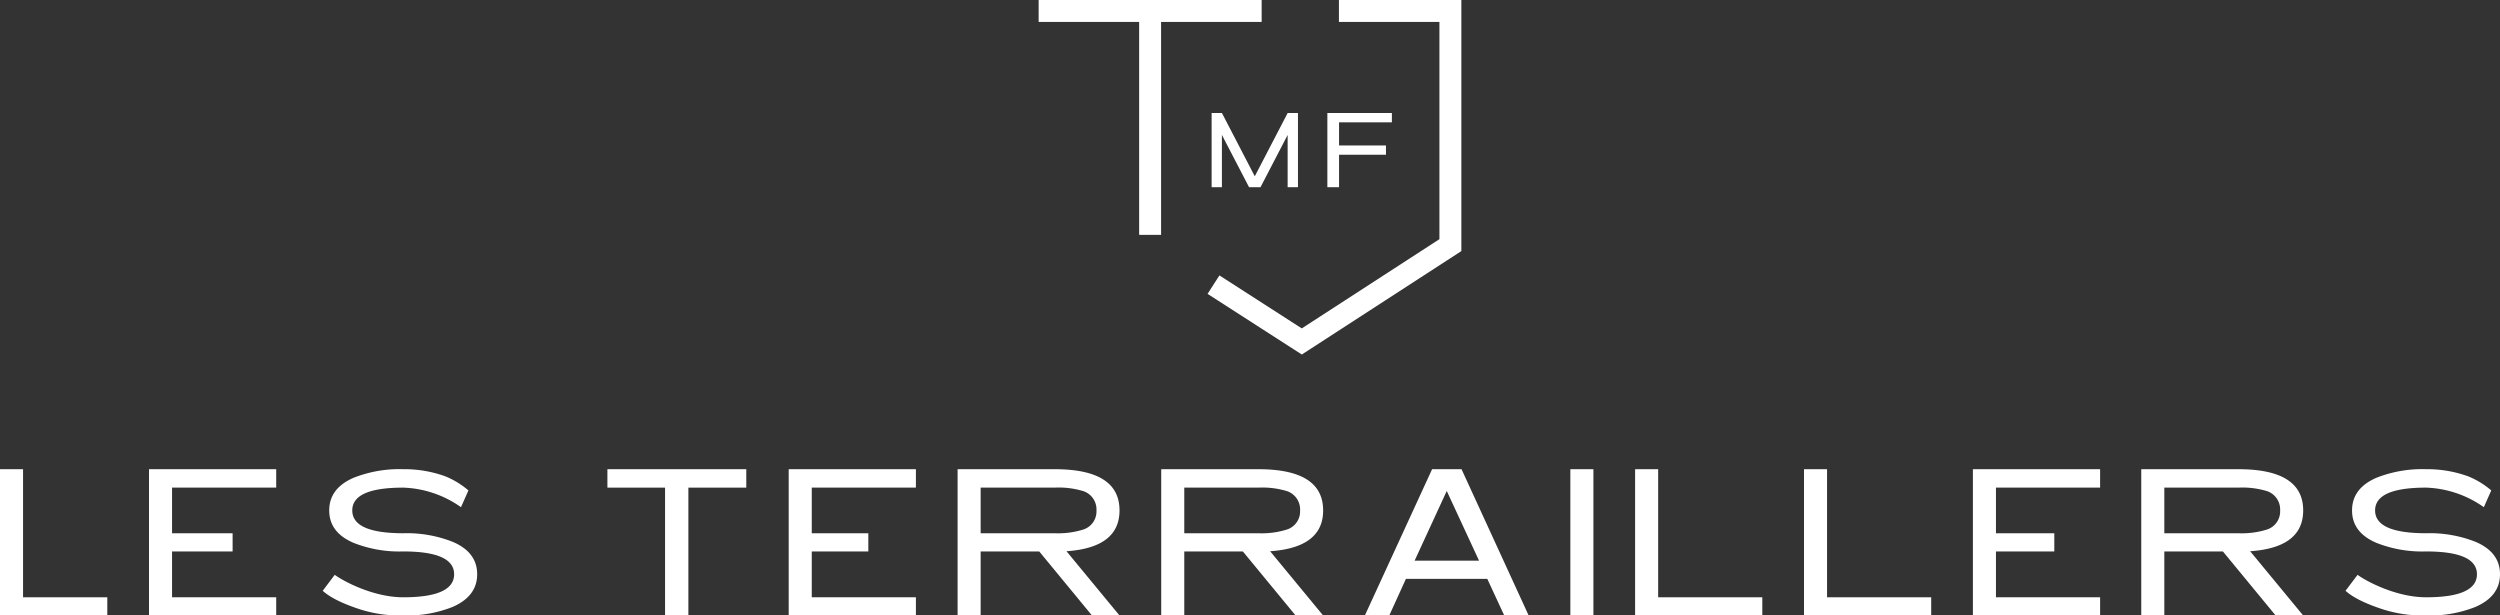
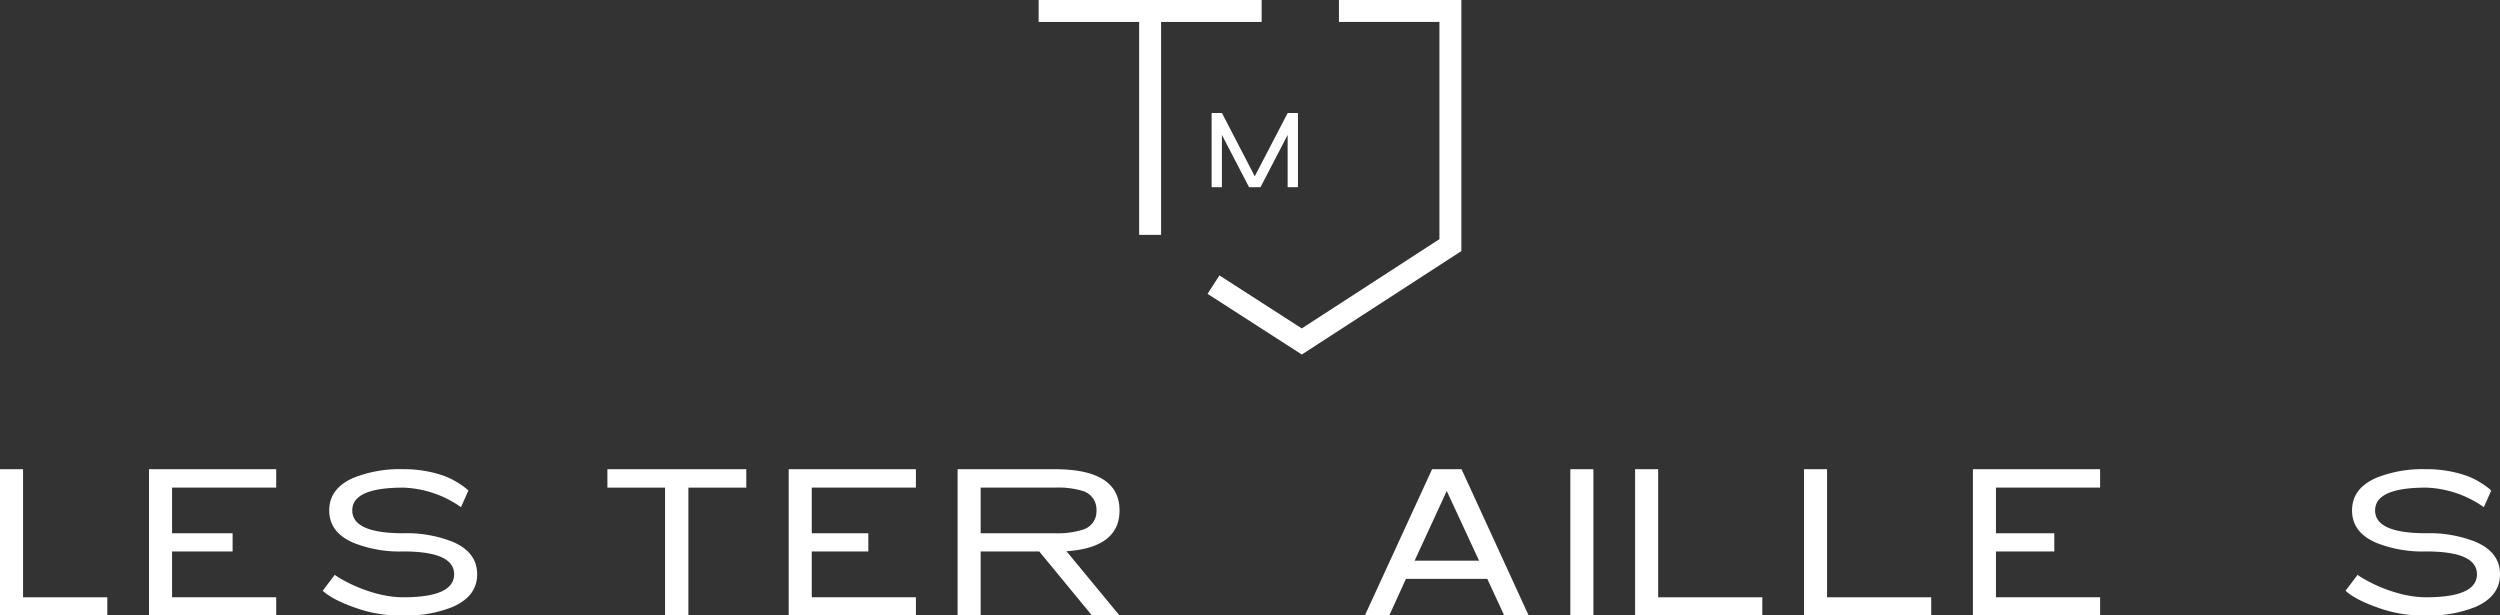
<svg xmlns="http://www.w3.org/2000/svg" width="548.025" height="134.923" viewBox="0 0 548.025 134.923" fill="#FFFFFF">
  <rect x="0" y="0" width="548.025" height="134.923" fill="#333333" stroke="none" />
  <g>
    <g>
      <path d="M104.6,125.885q0,4.812-5.381,7.16A27.312,27.312,0,0,1,88.4,134.923a29.046,29.046,0,0,1-9.513-1.361c-3.429-1.127-6.348-2.433-8.146-4.054l2.634-3.5c2.105,1.527,8.584,4.921,15.025,4.921q11.148,0,11.148-5.047,0-5-11.148-5a27.349,27.349,0,0,1-10.88-1.878q-5.352-2.277-5.352-7.113t5.352-7.161a27.349,27.349,0,0,1,10.88-1.878,26.279,26.279,0,0,1,9.174,1.548,18.069,18.069,0,0,1,5.11,3.11l-1.629,3.669A23.239,23.239,0,0,0,88.4,106.893q-11.178,0-11.177,5t11.177,5a27.331,27.331,0,0,1,10.821,1.877Q104.6,121.048,104.6,125.885Z" />
      <path d="M548.025,125.885q0,4.812-5.38,7.16a27.315,27.315,0,0,1-10.821,1.878,29.042,29.042,0,0,1-9.513-1.361c-3.429-1.127-6.349-2.433-8.146-4.054l2.634-3.5c2.105,1.527,8.583,4.921,15.025,4.921q11.148,0,11.148-5.047,0-5-11.148-5a27.351,27.351,0,0,1-10.881-1.878q-5.351-2.277-5.351-7.113t5.351-7.161a27.351,27.351,0,0,1,10.881-1.878A26.283,26.283,0,0,1,541,104.4a18.083,18.083,0,0,1,5.11,3.11l-1.63,3.669a23.239,23.239,0,0,0-12.654-4.288q-11.178,0-11.178,5t11.178,5a27.334,27.334,0,0,1,10.821,1.877Q548.024,121.048,548.025,125.885Z" />
      <path d="M0,134.923V102.854H5.054v28.078H23.522v3.991Z" />
      <path d="M32.662,134.923V102.854H60.547v4.039H37.716v10H50.99v3.99H37.716v10.048H60.547v3.991Z" />
      <path d="M150.9,106.893v28.03h-5.113v-28.03H133.15v-4.039h30.442v4.039Z" />
      <path d="M172.891,134.923V102.854h27.885v4.039H177.945v10h12.4v3.99h-12.4v10.048h22.831v3.991Z" />
      <path d="M239.376,134.923l-11.564-14.039H214.969v14.039h-5.053V102.854H231.2q14.21,0,14.21,9.039,0,8.145-11.624,8.944l11.624,14.086Zm.981-23.03a4.232,4.232,0,0,0-2.853-4.226,18.567,18.567,0,0,0-6.3-.774H214.969v10H231.2a18.49,18.49,0,0,0,6.3-.823A4.174,4.174,0,0,0,240.357,111.893Z" />
-       <path d="M284.011,134.923l-11.564-14.039H259.605v14.039h-5.054V102.854h21.285q14.21,0,14.211,9.039,0,8.145-11.624,8.944l11.624,14.086Zm.981-23.03a4.232,4.232,0,0,0-2.853-4.226,18.563,18.563,0,0,0-6.3-.774H259.605v10h16.231a18.483,18.483,0,0,0,6.3-.823A4.174,4.174,0,0,0,284.992,111.893Z" />
      <path d="M329.747,134.923l-3.716-8.029H308.194l-3.657,8.029h-5.351l14.745-32.069h6.451L335.1,134.923Zm-12.605-27.3L310.1,122.9h14.121Z" />
      <path d="M344.237,134.923V102.854h5.054v32.069Z" />
      <path d="M358.431,134.923V102.854h5.054v28.078h22.831v3.991Z" />
      <path d="M395.455,134.923V102.854h5.054v28.078H423.34v3.991Z" />
      <path d="M432.48,134.923V102.854h27.885v4.039H437.534v10h12.789v3.99H437.534v10.048h22.831v3.991Z" />
-       <path d="M498.846,134.923l-11.564-14.039H474.439v14.039h-5.054V102.854H490.67q14.211,0,14.211,9.039,0,8.145-11.624,8.944l11.624,14.086Zm.981-23.03a4.232,4.232,0,0,0-2.854-4.226,18.563,18.563,0,0,0-6.3-.774H474.439v10H490.67a18.483,18.483,0,0,0,6.3-.823A4.174,4.174,0,0,0,499.827,111.893Z" />
    </g>
    <g>
      <path d="M282.264,41.037V29.582l-5.949,11.455h-2.51l-5.949-11.455V41.037H265.6V24.772h2.258l7.2,13.871,7.211-13.871h2.258V41.037Z" />
-       <path d="M293.534,26.82v5.072h10.284v2.024H293.534v7.121h-2.563V24.772h14.144V26.82Z" />
      <polygon points="276.565 0 227.681 0 227.681 4.808 249.714 4.808 249.714 51.484 254.522 51.484 254.522 4.808 276.565 4.808 276.565 0" />
      <polygon points="293.508 0 293.508 4.808 315.536 4.808 315.536 52.428 285.362 71.99 267.311 60.373 264.71 64.417 285.372 77.714 285.373 77.712 285.374 77.713 320.339 55.044 320.344 55.044 320.344 4.808 320.344 1.94 320.344 0 293.508 0" />
    </g>
  </g>
</svg>